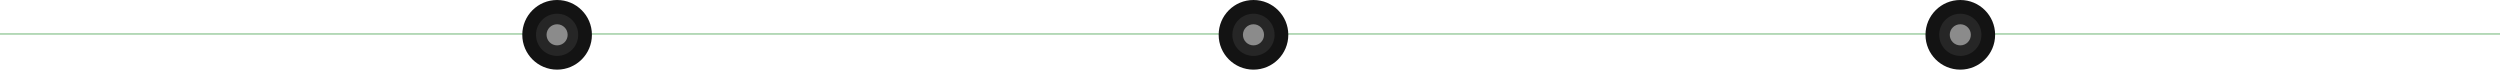
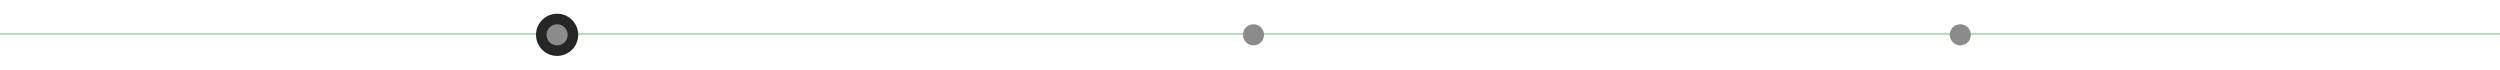
<svg xmlns="http://www.w3.org/2000/svg" width="1436" height="40" viewBox="0 0 1436 40" fill="none">
  <line y1="19.5" x2="1436" y2="19.5" stroke="#5BAB62" stroke-opacity="0.5" />
-   <circle cx="320" cy="20" r="20" fill="#131313" />
  <circle cx="320" cy="20" r="12.121" fill="#262626" />
  <circle cx="320" cy="20" r="6.061" fill="#8B8B8B" />
-   <circle cx="720" cy="20" r="20" fill="#131313" />
-   <circle cx="720" cy="20" r="12.121" fill="#262626" />
  <circle cx="720" cy="20" r="6.061" fill="#8B8B8B" />
-   <circle cx="1126" cy="20" r="20" fill="#131313" />
-   <circle cx="1126" cy="20" r="12.121" fill="#262626" />
  <circle cx="1126" cy="20" r="6.061" fill="#8B8B8B" />
</svg>